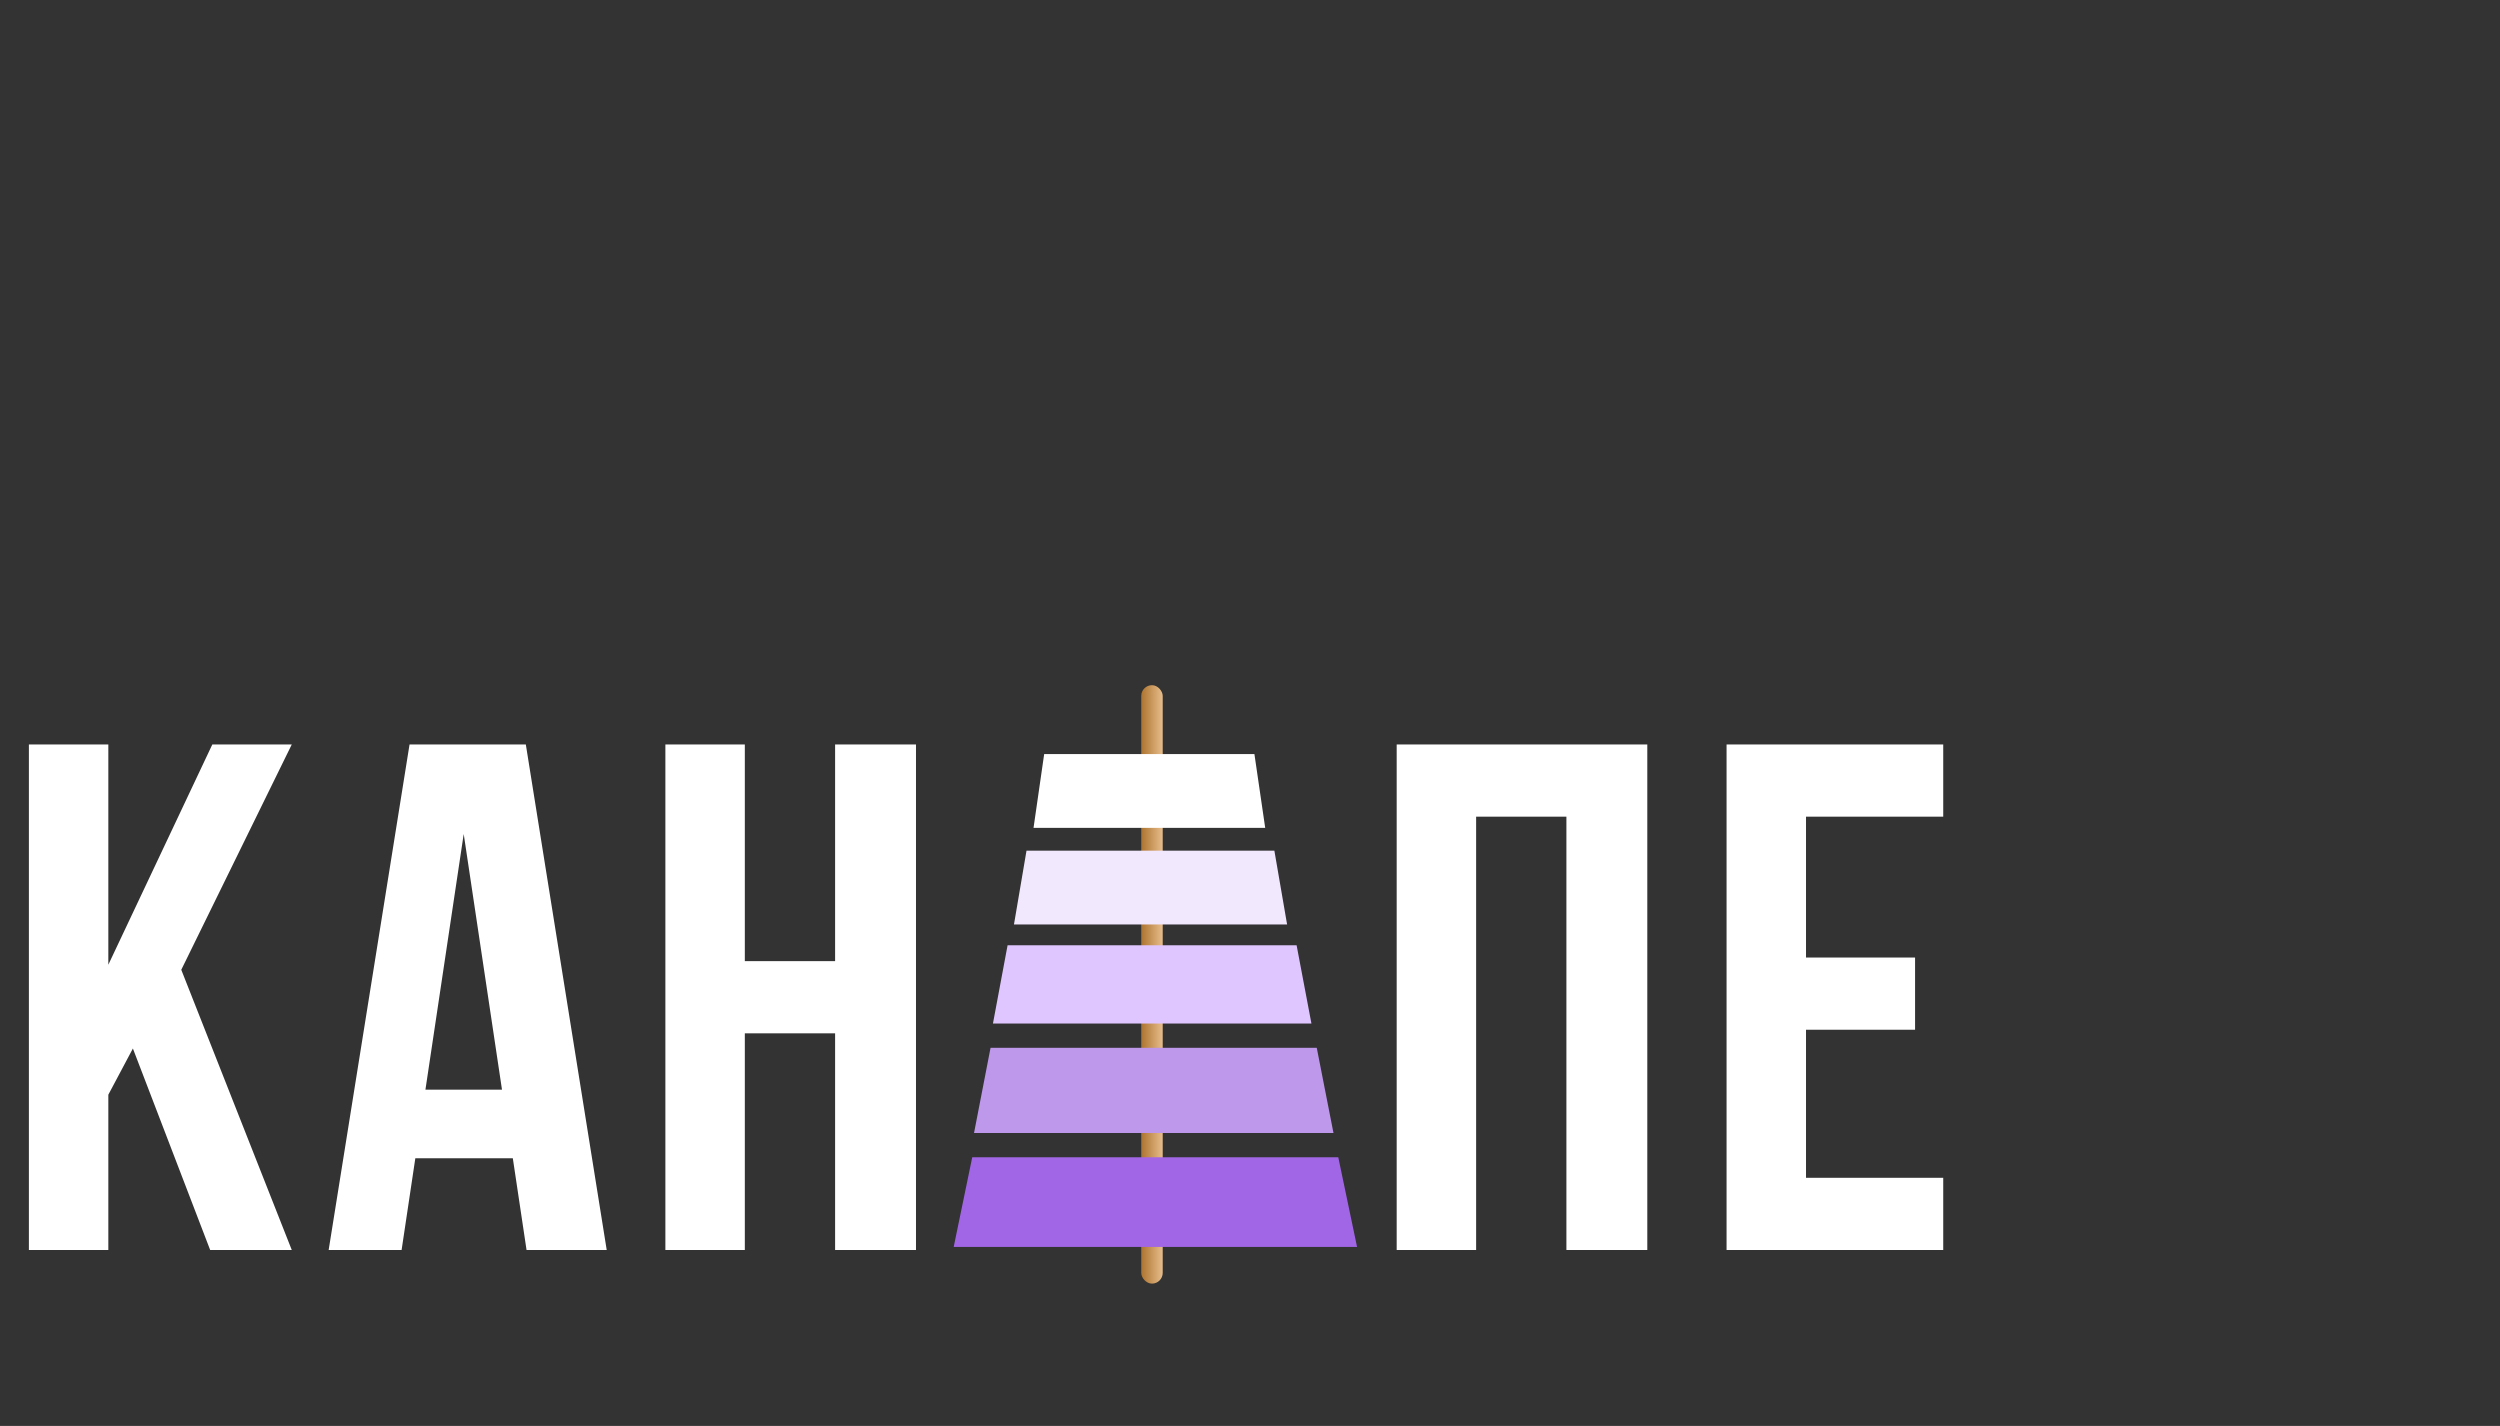
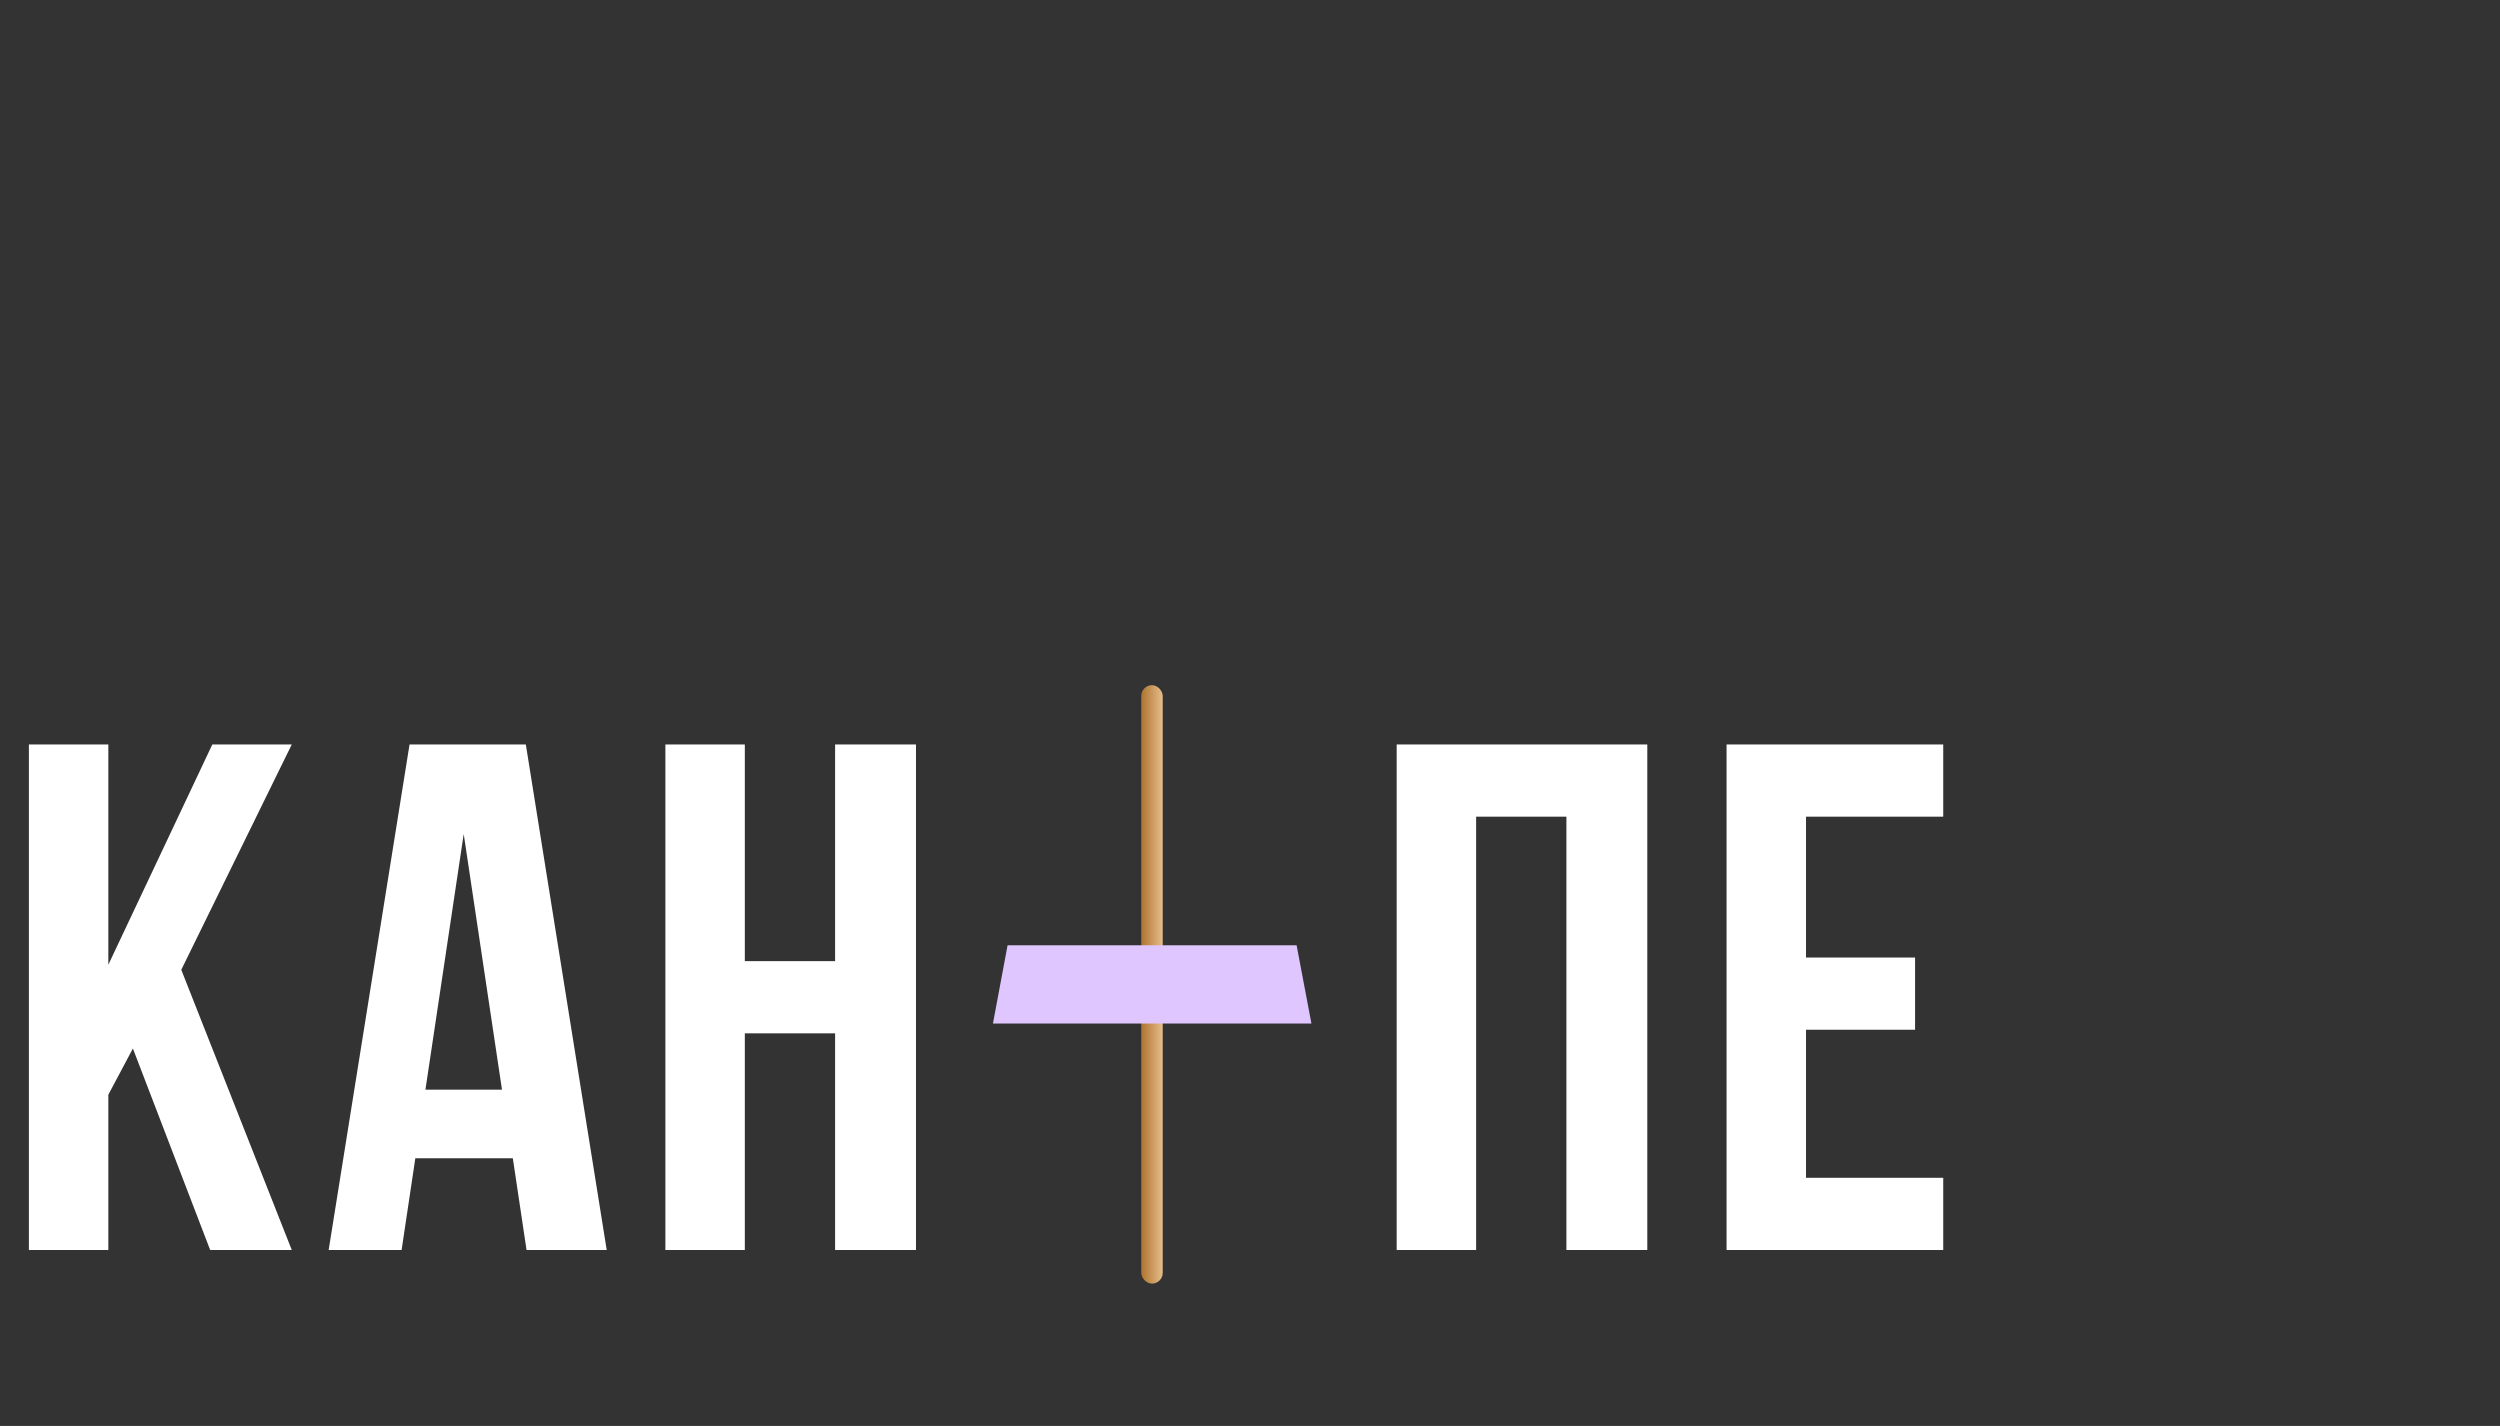
<svg xmlns="http://www.w3.org/2000/svg" width="270" height="154" viewBox="0 0 270 154" fill="none">
  <rect x="0" y="0" width="270" height="154" fill="#333333" stroke="none" />
  <rect x="123.254" y="74" width="2.318" height="64.631" rx="1.159" fill="url(#paint0_linear_1923_76)" />
-   <path d="M105.002 124.984L144.534 124.984L146.562 134.668H103L105.002 124.984Z" fill="#A166E5" />
-   <path d="M106.979 113.164L142.209 113.164L144.016 122.366H105.195L106.979 113.164Z" fill="#BE98EB" />
  <path d="M108.819 102.09H140.033L141.635 110.543H107.238L108.819 102.09Z" fill="#E0C6FF" />
-   <path d="M110.863 91.871H137.632L139.006 99.843H109.508L110.863 91.871Z" fill="#F2E8FE" />
-   <path d="M112.771 81.439H135.477L136.642 89.411H111.621L112.771 81.439Z" fill="white" />
  <path d="M22.698 135H31.512L19.578 104.736L31.512 80.4H22.932L11.7 104.19V80.4H3.12V135H11.7V118.23L14.352 113.238L22.698 135ZM56.789 80.4H44.231L35.495 135H43.373L44.855 125.094H55.385L56.867 135H65.525L56.789 80.4ZM50.081 90.072L54.215 117.684H45.947L50.081 90.072ZM80.441 111.6H90.191V135H98.927V80.4H90.191V103.8H80.441V80.4H71.861V135H80.441V111.6ZM159.422 88.2H169.172V135H177.908V80.4H150.842V135H159.422V88.2ZM195.049 88.2H209.869V80.4H186.469V135H209.869V127.2H195.049V111.21H206.827V103.41H195.049V88.2Z" fill="white" />
  <defs>
    <linearGradient id="paint0_linear_1923_76" x1="123.254" y1="75.855" x2="125.572" y2="75.855" gradientUnits="userSpaceOnUse">
      <stop stop-color="#AD7430" />
      <stop offset="1" stop-color="#E7BD8B" />
    </linearGradient>
  </defs>
</svg>